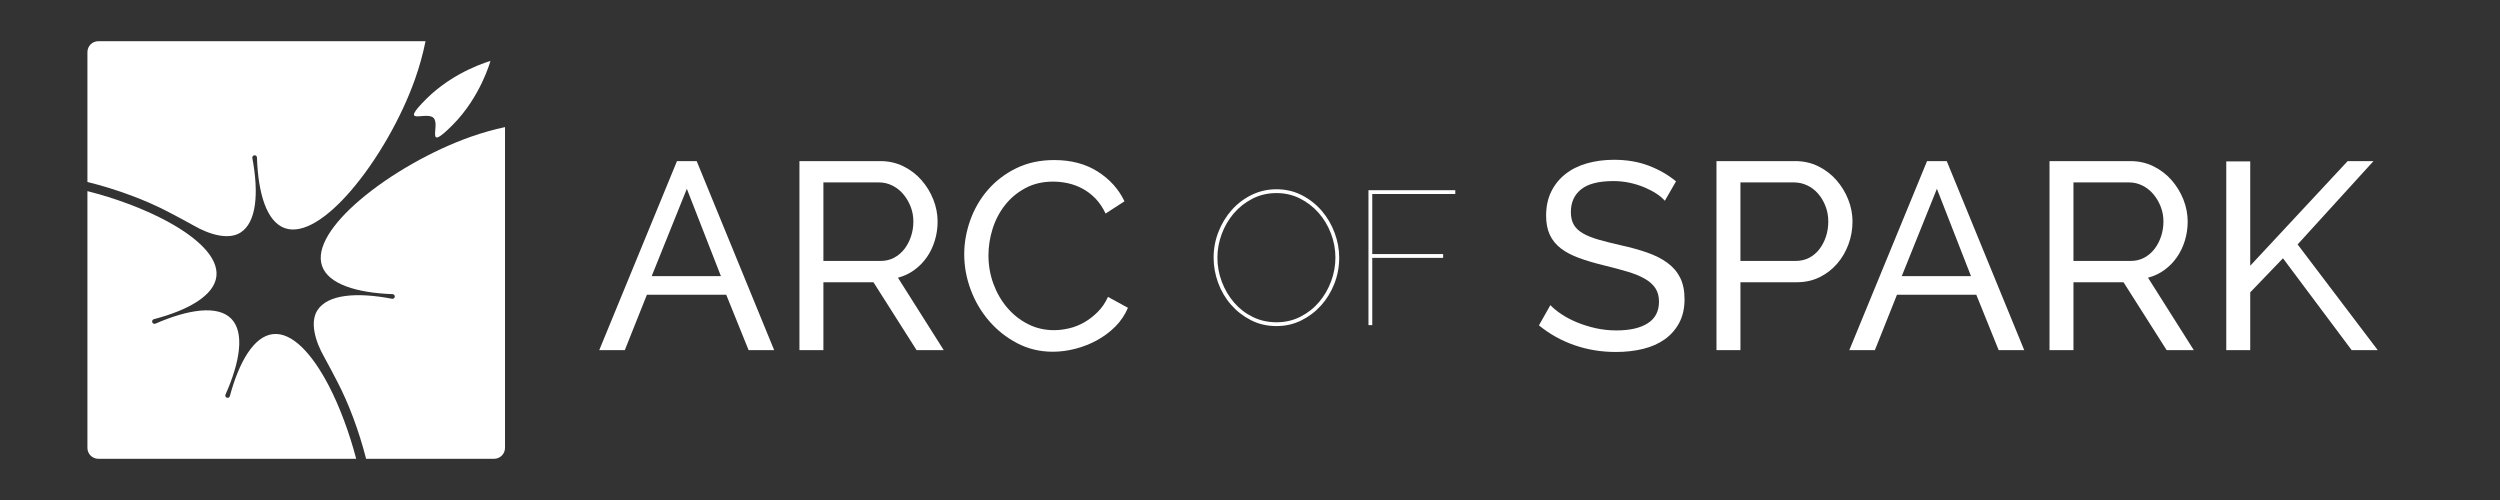
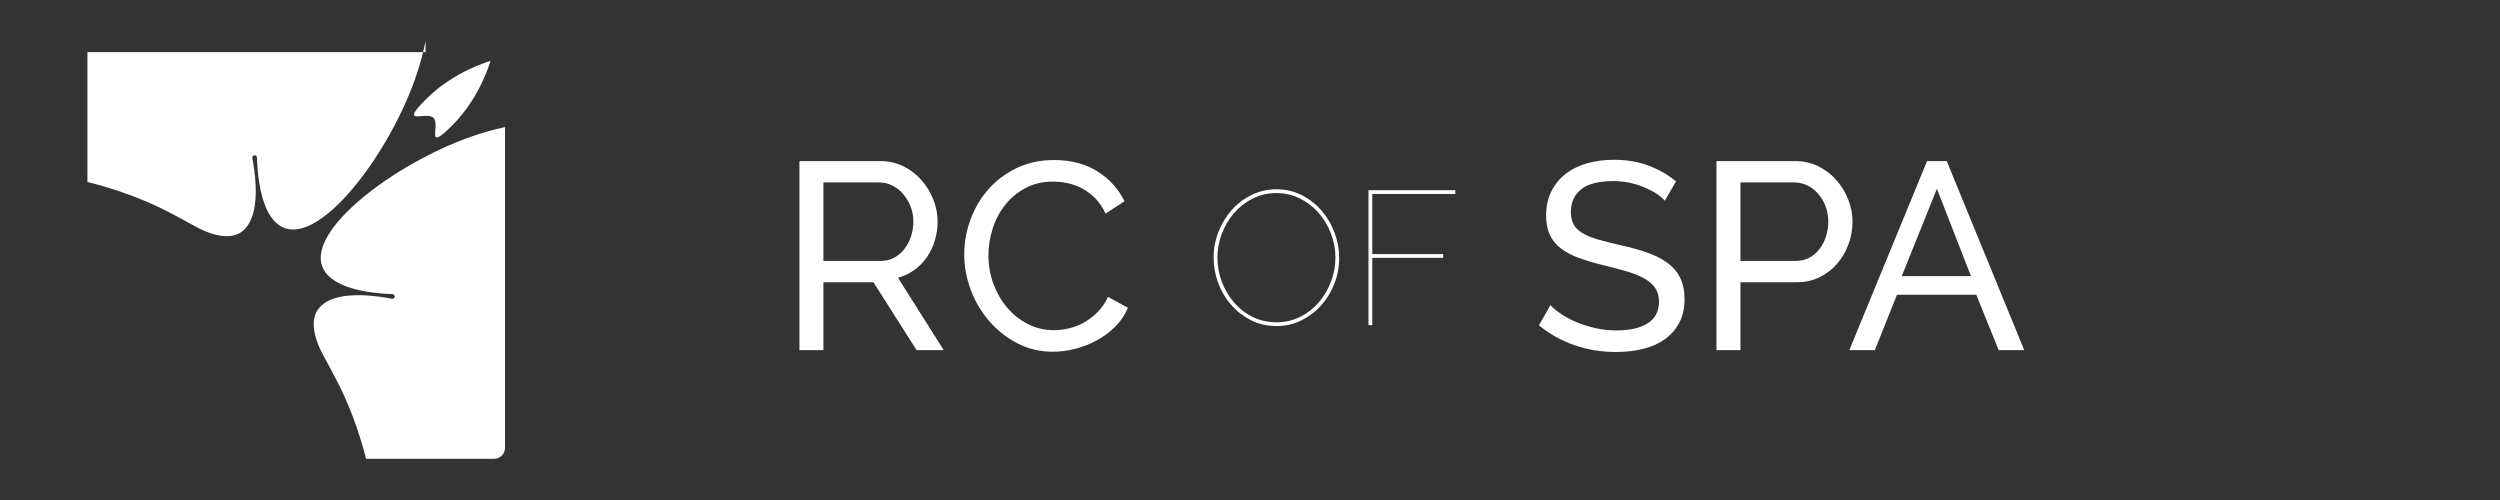
<svg xmlns="http://www.w3.org/2000/svg" version="1.1" id="Layer_1" x="0px" y="0px" width="500px" height="100px" viewBox="0 0 500 100" enable-background="new 0 0 500 100" xml:space="preserve">
  <rect x="0" y="0" width="500" height="100" fill="#333333" stroke="none" />
-   <path fill="#FFFFFF" d="M71.238,91.758H19.666c-1.205,0-2.182-0.977-2.182-2.182V38.225v0c5.566,1.411,11.084,3.461,15.581,5.843  c6.343,3.359,10.656,7.379,10.214,11.199c-0.442,3.824-5.573,6.756-12.53,8.577c-0.25,0.083-0.385,0.354-0.301,0.604  c0.083,0.25,0.353,0.38,0.603,0.297c6.604-2.883,12.462-3.761,15.18-1.026c2.721,2.738,1.8,8.604-1.134,15.201  c-0.1,0.238,0.008,0.514,0.247,0.613c0.238,0.101,0.51-0.021,0.61-0.259c1.866-6.935,4.828-12.037,8.651-12.455  c3.819-0.418,7.81,3.916,11.128,10.273C67.931,81.306,69.874,86.561,71.238,91.758z" />
-   <path fill="#FFFFFF" d="M85.103,8.242c-0.494,2.477-1.193,5.028-2.104,7.599c-2.767,7.813-7.674,16.325-12.814,22.291  c-4.7,5.456-9.597,8.781-13.229,7.495c-3.631-1.286-5.344-6.964-5.565-14.159c-0.031-0.257-0.262-0.442-0.519-0.411  c-0.256,0.031-0.44,0.267-0.409,0.523c1.32,7.052,0.86,12.927-2.401,14.958c-2.359,1.469-6.126,0.426-9.364-1.454  c-1.151-0.668-3.546-1.916-4.803-2.582c-4.729-2.505-10.555-4.653-16.41-6.107l0,0V10.423c0-1.205,0.977-2.182,2.182-2.182H85.103z" />
+   <path fill="#FFFFFF" d="M85.103,8.242c-0.494,2.477-1.193,5.028-2.104,7.599c-2.767,7.813-7.674,16.325-12.814,22.291  c-4.7,5.456-9.597,8.781-13.229,7.495c-3.631-1.286-5.344-6.964-5.565-14.159c-0.031-0.257-0.262-0.442-0.519-0.411  c-0.256,0.031-0.44,0.267-0.409,0.523c1.32,7.052,0.86,12.927-2.401,14.958c-2.359,1.469-6.126,0.426-9.364-1.454  c-1.151-0.668-3.546-1.916-4.803-2.582c-4.729-2.505-10.555-4.653-16.41-6.107l0,0V10.423H85.103z" />
  <path fill="#FFFFFF" d="M73.221,91.758h25.599c1.204,0,2.181-0.977,2.181-2.182V25.419v0c-2.186,0.467-4.423,1.091-6.677,1.877  c-7.825,2.73-16.361,7.597-22.351,12.709c-5.479,4.675-8.827,9.555-7.558,13.193c1.269,3.638,6.939,5.377,14.132,5.632  c0.257,0.032,0.44,0.264,0.409,0.521c-0.033,0.256-0.269,0.439-0.525,0.407c-7.045-1.354-12.922-0.922-14.97,2.33  c-1.479,2.353-0.455,6.125,1.41,9.371c0.662,1.154,1.898,3.555,2.559,4.815C69.777,80.759,71.802,86.221,73.221,91.758  L73.221,91.758z" />
  <path fill="#FFFFFF" d="M90.486,25.037c-5.645,5.645-2.336-0.011-3.782-1.458c-1.447-1.447-7.103,1.862-1.458-3.782  s12.841-7.601,12.841-7.601S96.131,19.393,90.486,25.037z" />
  <g>
-     <path fill="#FFFFFF" d="M119.85,70.024l15.547-37.802h3.94l15.494,37.802h-5.111l-4.472-11.074H129.38l-4.419,11.074H119.85z    M137.367,37.759l-7.028,17.463h13.843L137.367,37.759z" />
    <path fill="#FFFFFF" d="M159.888,70.024V32.222h16.186c1.668,0,3.203,0.346,4.605,1.038c1.402,0.692,2.609,1.616,3.621,2.769   c1.012,1.154,1.801,2.449,2.369,3.887c0.567,1.438,0.852,2.902,0.852,4.393c0,1.313-0.187,2.583-0.559,3.807   s-0.905,2.334-1.597,3.328c-0.692,0.994-1.527,1.846-2.502,2.555c-0.977,0.711-2.068,1.225-3.274,1.544l9.158,14.482h-5.431   l-8.625-13.577h-10.01v13.577H159.888z M164.68,52.188h11.447c0.993,0,1.89-0.213,2.689-0.639c0.798-0.426,1.481-1.002,2.05-1.73   c0.567-0.727,1.011-1.571,1.331-2.529c0.319-0.958,0.479-1.952,0.479-2.981c0-1.065-0.187-2.067-0.559-3.008   c-0.373-0.94-0.87-1.774-1.491-2.502c-0.622-0.727-1.35-1.295-2.183-1.704c-0.834-0.408-1.713-0.612-2.635-0.612H164.68V52.188z" />
    <path fill="#FFFFFF" d="M192.845,50.857c0-2.271,0.399-4.534,1.198-6.789c0.799-2.253,1.97-4.277,3.514-6.069   c1.544-1.792,3.434-3.239,5.67-4.339c2.236-1.1,4.773-1.65,7.614-1.65c3.372,0,6.264,0.764,8.678,2.289   c2.414,1.527,4.206,3.514,5.377,5.963l-3.78,2.449c-0.568-1.207-1.251-2.218-2.05-3.035c-0.798-0.816-1.668-1.473-2.609-1.97   c-0.941-0.497-1.908-0.852-2.901-1.065c-0.994-0.213-1.97-0.319-2.929-0.319c-2.095,0-3.949,0.435-5.563,1.305   c-1.616,0.87-2.974,2.005-4.073,3.407c-1.101,1.403-1.926,2.981-2.476,4.739c-0.551,1.757-0.826,3.523-0.826,5.298   c0,1.988,0.328,3.878,0.985,5.67c0.656,1.793,1.57,3.381,2.742,4.766c1.171,1.384,2.556,2.484,4.153,3.301   c1.598,0.817,3.336,1.225,5.218,1.225c0.994,0,2.014-0.124,3.062-0.373c1.047-0.248,2.05-0.646,3.008-1.197   c0.958-0.55,1.854-1.242,2.689-2.077c0.833-0.833,1.517-1.837,2.05-3.008l3.993,2.183c-0.604,1.42-1.447,2.672-2.529,3.754   c-1.083,1.083-2.308,1.996-3.673,2.742c-1.367,0.745-2.814,1.313-4.339,1.703c-1.527,0.391-3.018,0.586-4.473,0.586   c-2.591,0-4.97-0.567-7.134-1.704c-2.166-1.135-4.038-2.617-5.617-4.445c-1.58-1.828-2.804-3.904-3.674-6.229   C193.279,55.641,192.845,53.271,192.845,50.857z" />
    <path fill="#FFFFFF" d="M255.301,65.215c-1.875,0-3.578-0.393-5.11-1.179c-1.533-0.784-2.856-1.811-3.971-3.078   c-1.115-1.266-1.976-2.723-2.584-4.369c-0.608-1.646-0.912-3.331-0.912-5.055c0-1.798,0.323-3.521,0.969-5.168   c0.646-1.646,1.533-3.103,2.66-4.37c1.127-1.267,2.457-2.273,3.99-3.021c1.533-0.747,3.185-1.121,4.958-1.121   c1.85,0,3.547,0.399,5.092,1.197c1.545,0.798,2.869,1.843,3.973,3.135c1.102,1.292,1.957,2.755,2.564,4.389   s0.912,3.287,0.912,4.959c0,1.824-0.324,3.56-0.969,5.206c-0.646,1.647-1.533,3.098-2.66,4.352   c-1.129,1.254-2.451,2.255-3.971,3.002C258.721,64.841,257.074,65.215,255.301,65.215z M243.483,51.534   c0,1.672,0.297,3.287,0.893,4.846c0.595,1.558,1.412,2.938,2.451,4.142c1.038,1.203,2.28,2.16,3.724,2.869   c1.445,0.709,3.027,1.063,4.75,1.063c1.748,0,3.352-0.373,4.809-1.121c1.455-0.746,2.697-1.729,3.723-2.944   c1.027-1.216,1.824-2.597,2.395-4.143c0.57-1.545,0.855-3.115,0.855-4.712c0-1.672-0.299-3.286-0.895-4.845   c-0.594-1.558-1.424-2.938-2.488-4.142c-1.064-1.203-2.312-2.159-3.742-2.869c-1.432-0.709-2.984-1.064-4.656-1.064   c-1.747,0-3.35,0.374-4.806,1.121c-1.457,0.748-2.705,1.729-3.743,2.945c-1.039,1.216-1.843,2.597-2.413,4.142   C243.769,48.368,243.483,49.938,243.483,51.534z" />
    <path fill="#FFFFFF" d="M273.693,65.024v-26.98h17.366v0.76h-16.606v12.008h14.175v0.76h-14.175v13.452H273.693z" />
    <path fill="#FFFFFF" d="M332.967,40.155c-0.426-0.497-0.994-0.976-1.703-1.438c-0.711-0.461-1.51-0.878-2.396-1.251   c-0.888-0.373-1.854-0.674-2.901-0.905c-1.048-0.23-2.139-0.346-3.274-0.346c-2.946,0-5.104,0.551-6.469,1.65   c-1.367,1.101-2.05,2.609-2.05,4.526c0,1.03,0.194,1.882,0.585,2.556c0.391,0.674,1.003,1.251,1.837,1.73   c0.834,0.479,1.872,0.896,3.115,1.251c1.242,0.355,2.715,0.728,4.419,1.118c1.951,0.426,3.718,0.914,5.298,1.464   c1.579,0.551,2.928,1.233,4.046,2.05c1.118,0.817,1.971,1.811,2.556,2.981c0.586,1.172,0.879,2.609,0.879,4.313   c0,1.81-0.355,3.381-1.065,4.712s-1.677,2.432-2.901,3.301c-1.225,0.87-2.671,1.509-4.339,1.917   c-1.669,0.407-3.479,0.612-5.431,0.612c-2.911,0-5.671-0.453-8.279-1.358c-2.609-0.904-4.979-2.227-7.108-3.966l2.29-4.047   c0.567,0.604,1.304,1.207,2.209,1.811s1.935,1.145,3.088,1.624c1.153,0.479,2.396,0.87,3.728,1.171   c1.331,0.302,2.724,0.452,4.18,0.452c2.696,0,4.791-0.479,6.282-1.438c1.491-0.958,2.236-2.396,2.236-4.312   c0-1.064-0.239-1.961-0.719-2.688s-1.181-1.357-2.104-1.89c-0.923-0.533-2.067-1.003-3.434-1.411   c-1.367-0.407-2.92-0.825-4.659-1.251c-1.917-0.461-3.603-0.959-5.058-1.491c-1.456-0.532-2.672-1.171-3.647-1.917   c-0.977-0.745-1.713-1.65-2.21-2.715s-0.745-2.343-0.745-3.833c0-1.81,0.337-3.407,1.012-4.792   c0.674-1.384,1.615-2.556,2.822-3.514c1.206-0.958,2.644-1.677,4.312-2.156c1.668-0.479,3.479-0.719,5.431-0.719   c2.556,0,4.862,0.391,6.922,1.171c2.058,0.781,3.887,1.828,5.483,3.141L332.967,40.155z" />
    <path fill="#FFFFFF" d="M343.296,70.024V32.222h15.76c1.668,0,3.203,0.346,4.605,1.038c1.402,0.692,2.609,1.616,3.621,2.769   c1.012,1.154,1.801,2.449,2.369,3.887c0.567,1.438,0.852,2.902,0.852,4.393c0,1.562-0.266,3.071-0.799,4.526   c-0.532,1.456-1.286,2.751-2.263,3.887c-0.977,1.137-2.147,2.041-3.514,2.715c-1.367,0.675-2.885,1.012-4.553,1.012h-11.287v13.577   H343.296z M348.088,52.188h11.021c0.993,0,1.89-0.203,2.688-0.611s1.481-0.976,2.05-1.704c0.567-0.727,1.012-1.571,1.331-2.529   c0.319-0.958,0.479-1.97,0.479-3.035c0-1.1-0.187-2.129-0.56-3.088c-0.372-0.958-0.87-1.792-1.49-2.502   c-0.622-0.709-1.35-1.26-2.184-1.65c-0.834-0.39-1.713-0.586-2.635-0.586h-10.702V52.188z" />
    <path fill="#FFFFFF" d="M369.864,70.024l15.547-37.802h3.939l15.494,37.802h-5.111l-4.473-11.074h-15.866l-4.419,11.074H369.864z    M387.381,37.759l-7.028,17.463h13.844L387.381,37.759z" />
-     <path fill="#FFFFFF" d="M409.902,70.024V32.222h16.186c1.669,0,3.203,0.346,4.606,1.038c1.401,0.692,2.608,1.616,3.62,2.769   c1.012,1.154,1.801,2.449,2.369,3.887c0.567,1.438,0.852,2.902,0.852,4.393c0,1.313-0.186,2.583-0.559,3.807   s-0.905,2.334-1.598,3.328c-0.691,0.994-1.526,1.846-2.502,2.555c-0.977,0.711-2.068,1.225-3.274,1.544l9.157,14.482h-5.431   l-8.625-13.577h-10.01v13.577H409.902z M414.694,52.188h11.447c0.993,0,1.89-0.213,2.688-0.639s1.481-1.002,2.05-1.73   c0.567-0.727,1.012-1.571,1.331-2.529c0.319-0.958,0.479-1.952,0.479-2.981c0-1.065-0.187-2.067-0.559-3.008   c-0.373-0.94-0.871-1.774-1.491-2.502c-0.621-0.727-1.35-1.295-2.183-1.704c-0.835-0.408-1.713-0.612-2.636-0.612h-11.128V52.188z" />
-     <path fill="#FFFFFF" d="M445.254,70.024V32.275h4.792v20.871l19.487-20.924h5.164l-15.174,16.665l16.025,21.137h-5.218   l-13.736-18.368l-6.549,6.814v11.554H445.254z" />
  </g>
</svg>